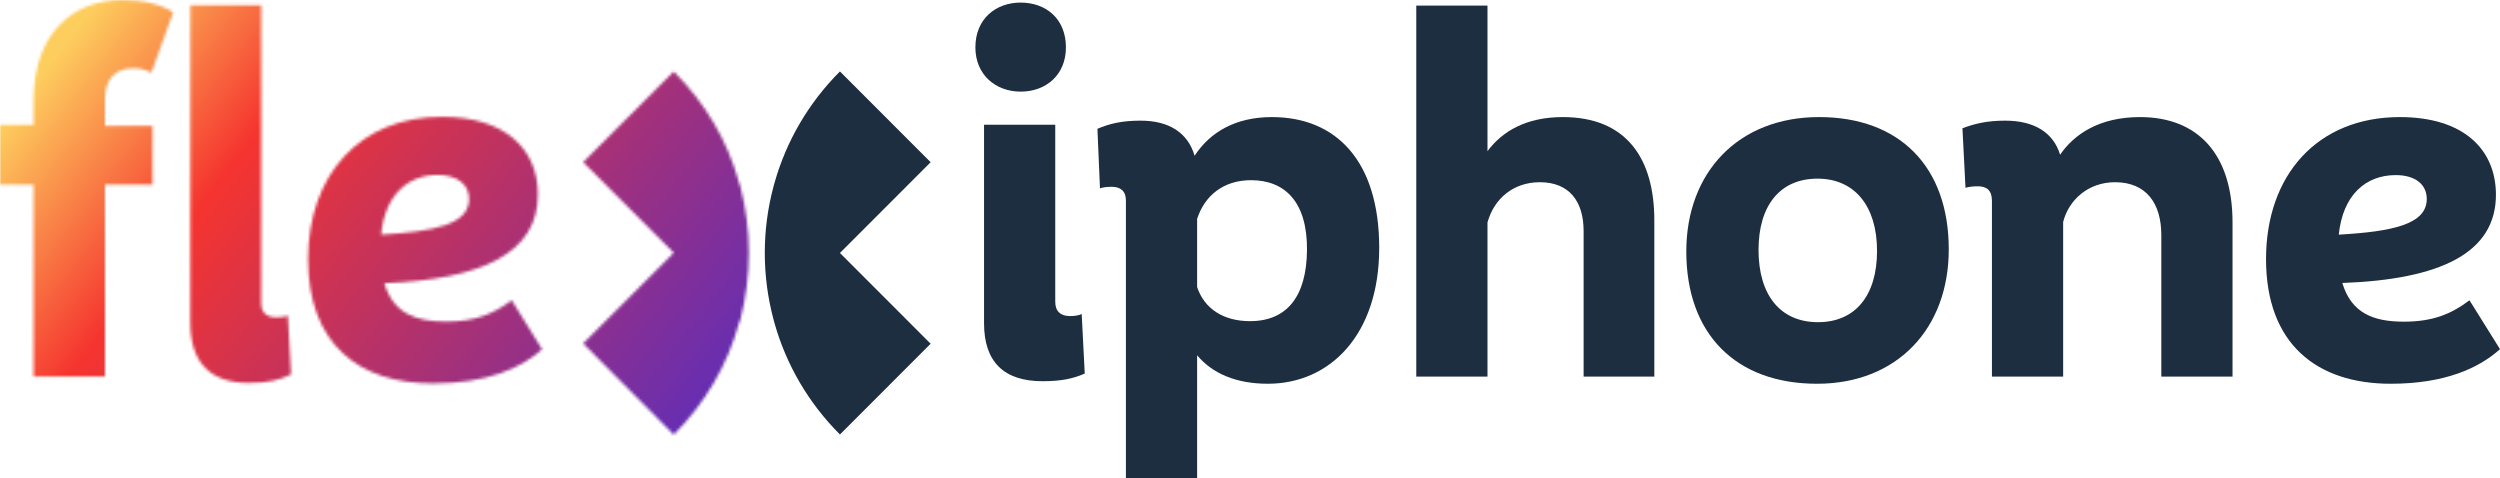
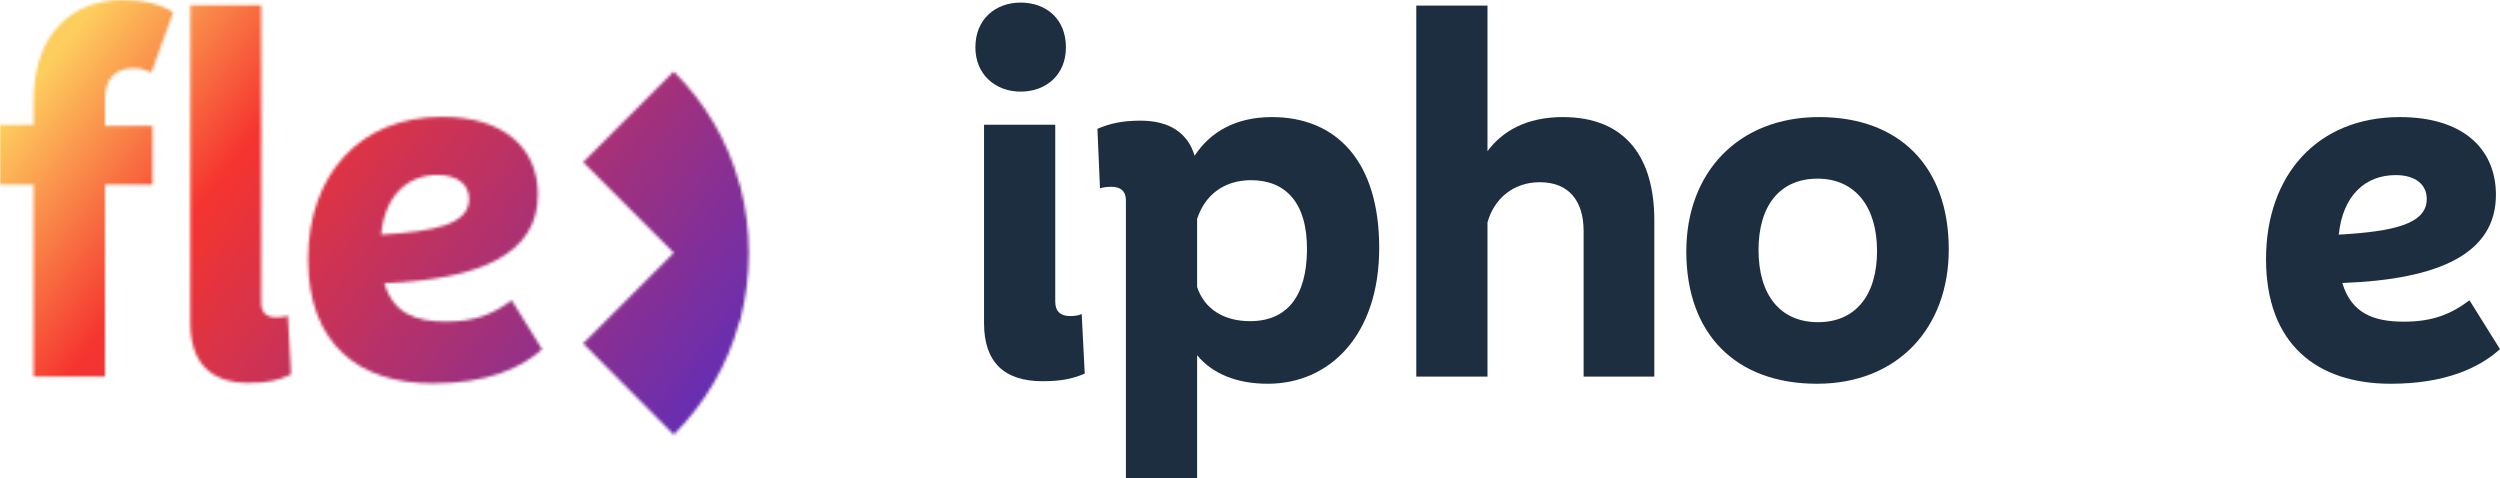
<svg xmlns="http://www.w3.org/2000/svg" width="857" height="164" viewBox="0 0 857 164" fill="none">
  <path d="M337.328 110.788V42.754H361.739V103.464C361.739 106.777 363.657 108.349 366.795 108.349C368.191 108.349 369.758 108.174 370.806 107.653L371.851 128.062C367.842 129.806 363.831 130.68 357.379 130.68C344.303 130.68 337.328 124.224 337.328 110.788ZM334.364 16.237C334.364 6.466 341.339 0.885 349.881 0.885C358.599 0.885 365.4 6.466 365.4 16.237C365.4 25.654 358.599 31.411 349.881 31.411C341.339 31.411 334.364 25.654 334.364 16.237Z" fill="#1D2E40" />
  <path d="M428.856 61.768C419.44 61.768 412.99 67.002 410.373 75.026V98.403C412.814 105.731 419.267 110.091 428.507 110.091C441.236 110.091 447.862 101.544 448.035 85.843C448.211 69.096 440.365 61.768 428.856 61.768ZM472.795 84.969C472.795 114.803 455.882 131.55 434.61 131.55C423.8 131.55 415.605 128.061 410.373 121.781V164H385.962V68.746C385.962 65.43 384.046 64.033 381.082 64.033C379.512 64.033 378.116 64.21 377.071 64.56L376.199 44.15C380.384 42.401 384.395 41.359 391.02 41.359C400.784 41.359 407.236 45.545 409.502 53.394C414.907 45.193 423.625 40.136 436.005 40.136C458.15 40.136 472.795 55.314 472.795 84.969Z" fill="#1D2E40" />
  <path d="M567.102 75.552V129.108H542.865V79.214C542.865 69.094 537.984 62.465 527.87 62.465C518.803 62.465 512.177 68.049 509.911 76.25V129.108H485.501V1.927H509.911V51.826C514.968 45.019 523.163 40.134 535.716 40.134C557.51 40.134 567.102 54.263 567.102 75.552Z" fill="#1D2E40" />
  <path d="M643.449 86.019C643.449 70.667 635.778 61.242 623.051 61.242C610.148 61.242 602.824 70.49 602.824 85.666C602.824 101.196 610.32 110.443 623.222 110.443C635.953 110.443 643.449 101.371 643.449 86.019ZM578.065 86.191C578.065 59.149 595.85 40.135 623.571 40.135C651.122 40.135 668.037 57.056 668.037 85.495C668.037 112.537 650.424 131.551 622.873 131.551C595.152 131.551 578.065 114.63 578.065 86.191Z" fill="#1D2E40" />
-   <path d="M765.31 76.25V129.109H740.899V80.608C740.899 69.617 735.668 62.466 725.035 62.466C715.791 62.466 709.165 68.573 707.25 76.074V129.109H682.839V68.918C682.839 65.256 681.096 63.861 677.957 63.861C676.385 63.861 674.817 64.033 673.772 64.386L672.725 43.973C676.911 42.401 681.096 41.359 687.373 41.359C697.485 41.359 703.935 45.545 706.203 53.045C711.085 45.891 719.803 40.136 733.576 40.136C753.63 40.136 765.31 53.045 765.31 76.25Z" fill="#1D2E40" />
-   <path d="M801.73 80.437C820.036 79.385 831.893 76.948 831.893 68.22C831.893 63.163 827.884 60.024 821.258 60.024C810.969 60.024 803.124 66.825 801.73 80.437ZM857 119.688C849.853 126.14 838.17 131.55 819.515 131.55C794.231 131.55 776.795 117.942 776.795 88.81C776.795 60.024 794.406 40.136 822.654 40.136C844.275 40.136 855.434 50.952 855.606 66.479C855.783 86.89 836.253 95.789 802.949 97.008C806.086 107.475 813.759 110.267 824.048 110.267C833.985 110.267 840.262 107.652 846.539 102.939L857 119.688Z" fill="#1D2E40" />
-   <path d="M287.929 24.49L319.026 55.604L287.929 86.718L319.026 117.831L287.929 148.945C277.002 138.01 269.53 124.901 265.572 111.012C265.434 110.509 265.293 110.006 265.154 109.505L265.139 109.491L265.154 109.476C261.181 94.597 261.167 78.852 265.154 63.957C265.169 63.943 265.154 63.93 265.154 63.93C265.293 63.427 265.446 62.911 265.585 62.409C269.558 48.505 277.002 35.423 287.929 24.49Z" fill="#1D2E40" />
+   <path d="M801.73 80.437C820.036 79.385 831.893 76.948 831.893 68.22C831.893 63.163 827.884 60.024 821.258 60.024C810.969 60.024 803.124 66.825 801.73 80.437ZM857 119.688C849.853 126.14 838.17 131.55 819.515 131.55C794.231 131.55 776.795 117.942 776.795 88.81C776.795 60.024 794.406 40.136 822.654 40.136C844.275 40.136 855.434 50.952 855.606 66.479C855.783 86.89 836.253 95.789 802.949 97.008C806.086 107.475 813.759 110.267 824.048 110.267C833.985 110.267 840.262 107.652 846.539 102.939Z" fill="#1D2E40" />
  <mask id="mask0_1_306" style="mask-type:luminance" maskUnits="userSpaceOnUse" x="0" y="0" width="257" height="150">
    <path d="M11.512 34.554V42.782H0V63.259H11.512V129.077H35.998V63.259H52.261V43.148H35.998V34.006C35.998 26.327 40.2 23.402 45.682 23.402C47.875 23.402 49.702 23.768 51.895 24.865L59.387 4.205C55.184 1.463 49.154 0 41.845 0C25.217 0 11.512 11.152 11.512 34.554ZM65.234 1.828V110.611C65.234 124.506 72.361 131.271 85.152 131.271C91.913 131.271 95.75 130.357 99.77 128.346L98.674 108.234C97.577 108.6 96.481 108.783 94.653 108.783C91.547 108.783 89.537 107.32 89.537 103.847V1.828H65.234ZM199.905 55.58L230.969 86.661L199.905 117.742L230.969 149.005C241.933 138.036 249.425 124.872 253.262 110.977C253.445 110.611 253.628 110.063 253.81 109.514C257.648 94.522 257.648 78.799 253.81 63.99C253.628 63.441 253.445 62.893 253.262 62.344C249.425 48.45 241.933 35.469 230.969 24.499L199.905 55.58ZM105.617 88.855C105.617 117.924 122.977 131.454 148.376 131.454C167.014 131.454 178.709 126.152 185.835 119.753L175.42 102.932C169.024 107.686 162.811 110.246 152.944 110.246C142.529 110.246 134.854 107.503 131.748 97.082C165.004 95.802 184.556 86.844 184.373 66.549C184.373 51.009 173.044 40.039 151.482 40.039C123.342 40.039 105.617 59.968 105.617 88.855ZM150.02 59.968C156.781 59.968 160.801 63.259 160.801 68.195C160.801 76.971 148.924 79.348 130.651 80.445C131.93 66.915 139.788 59.968 150.02 59.968Z" fill="white" />
  </mask>
  <g mask="url(#mask0_1_306)">
    <path d="M196.581 -2619.98L2569 -788.824L660.417 1686.62L-1712 -144.534L196.581 -2619.98Z" fill="url(#paint0_linear_1_306)" />
  </g>
  <defs>
    <linearGradient id="paint0_linear_1_306" x1="29.494" y1="5.987" x2="227.829" y2="158.905" gradientUnits="userSpaceOnUse">
      <stop stop-color="#FDCD5E" />
      <stop offset="0.281" stop-color="#F5342F" />
      <stop offset="1" stop-color="#652EB3" />
    </linearGradient>
  </defs>
</svg>